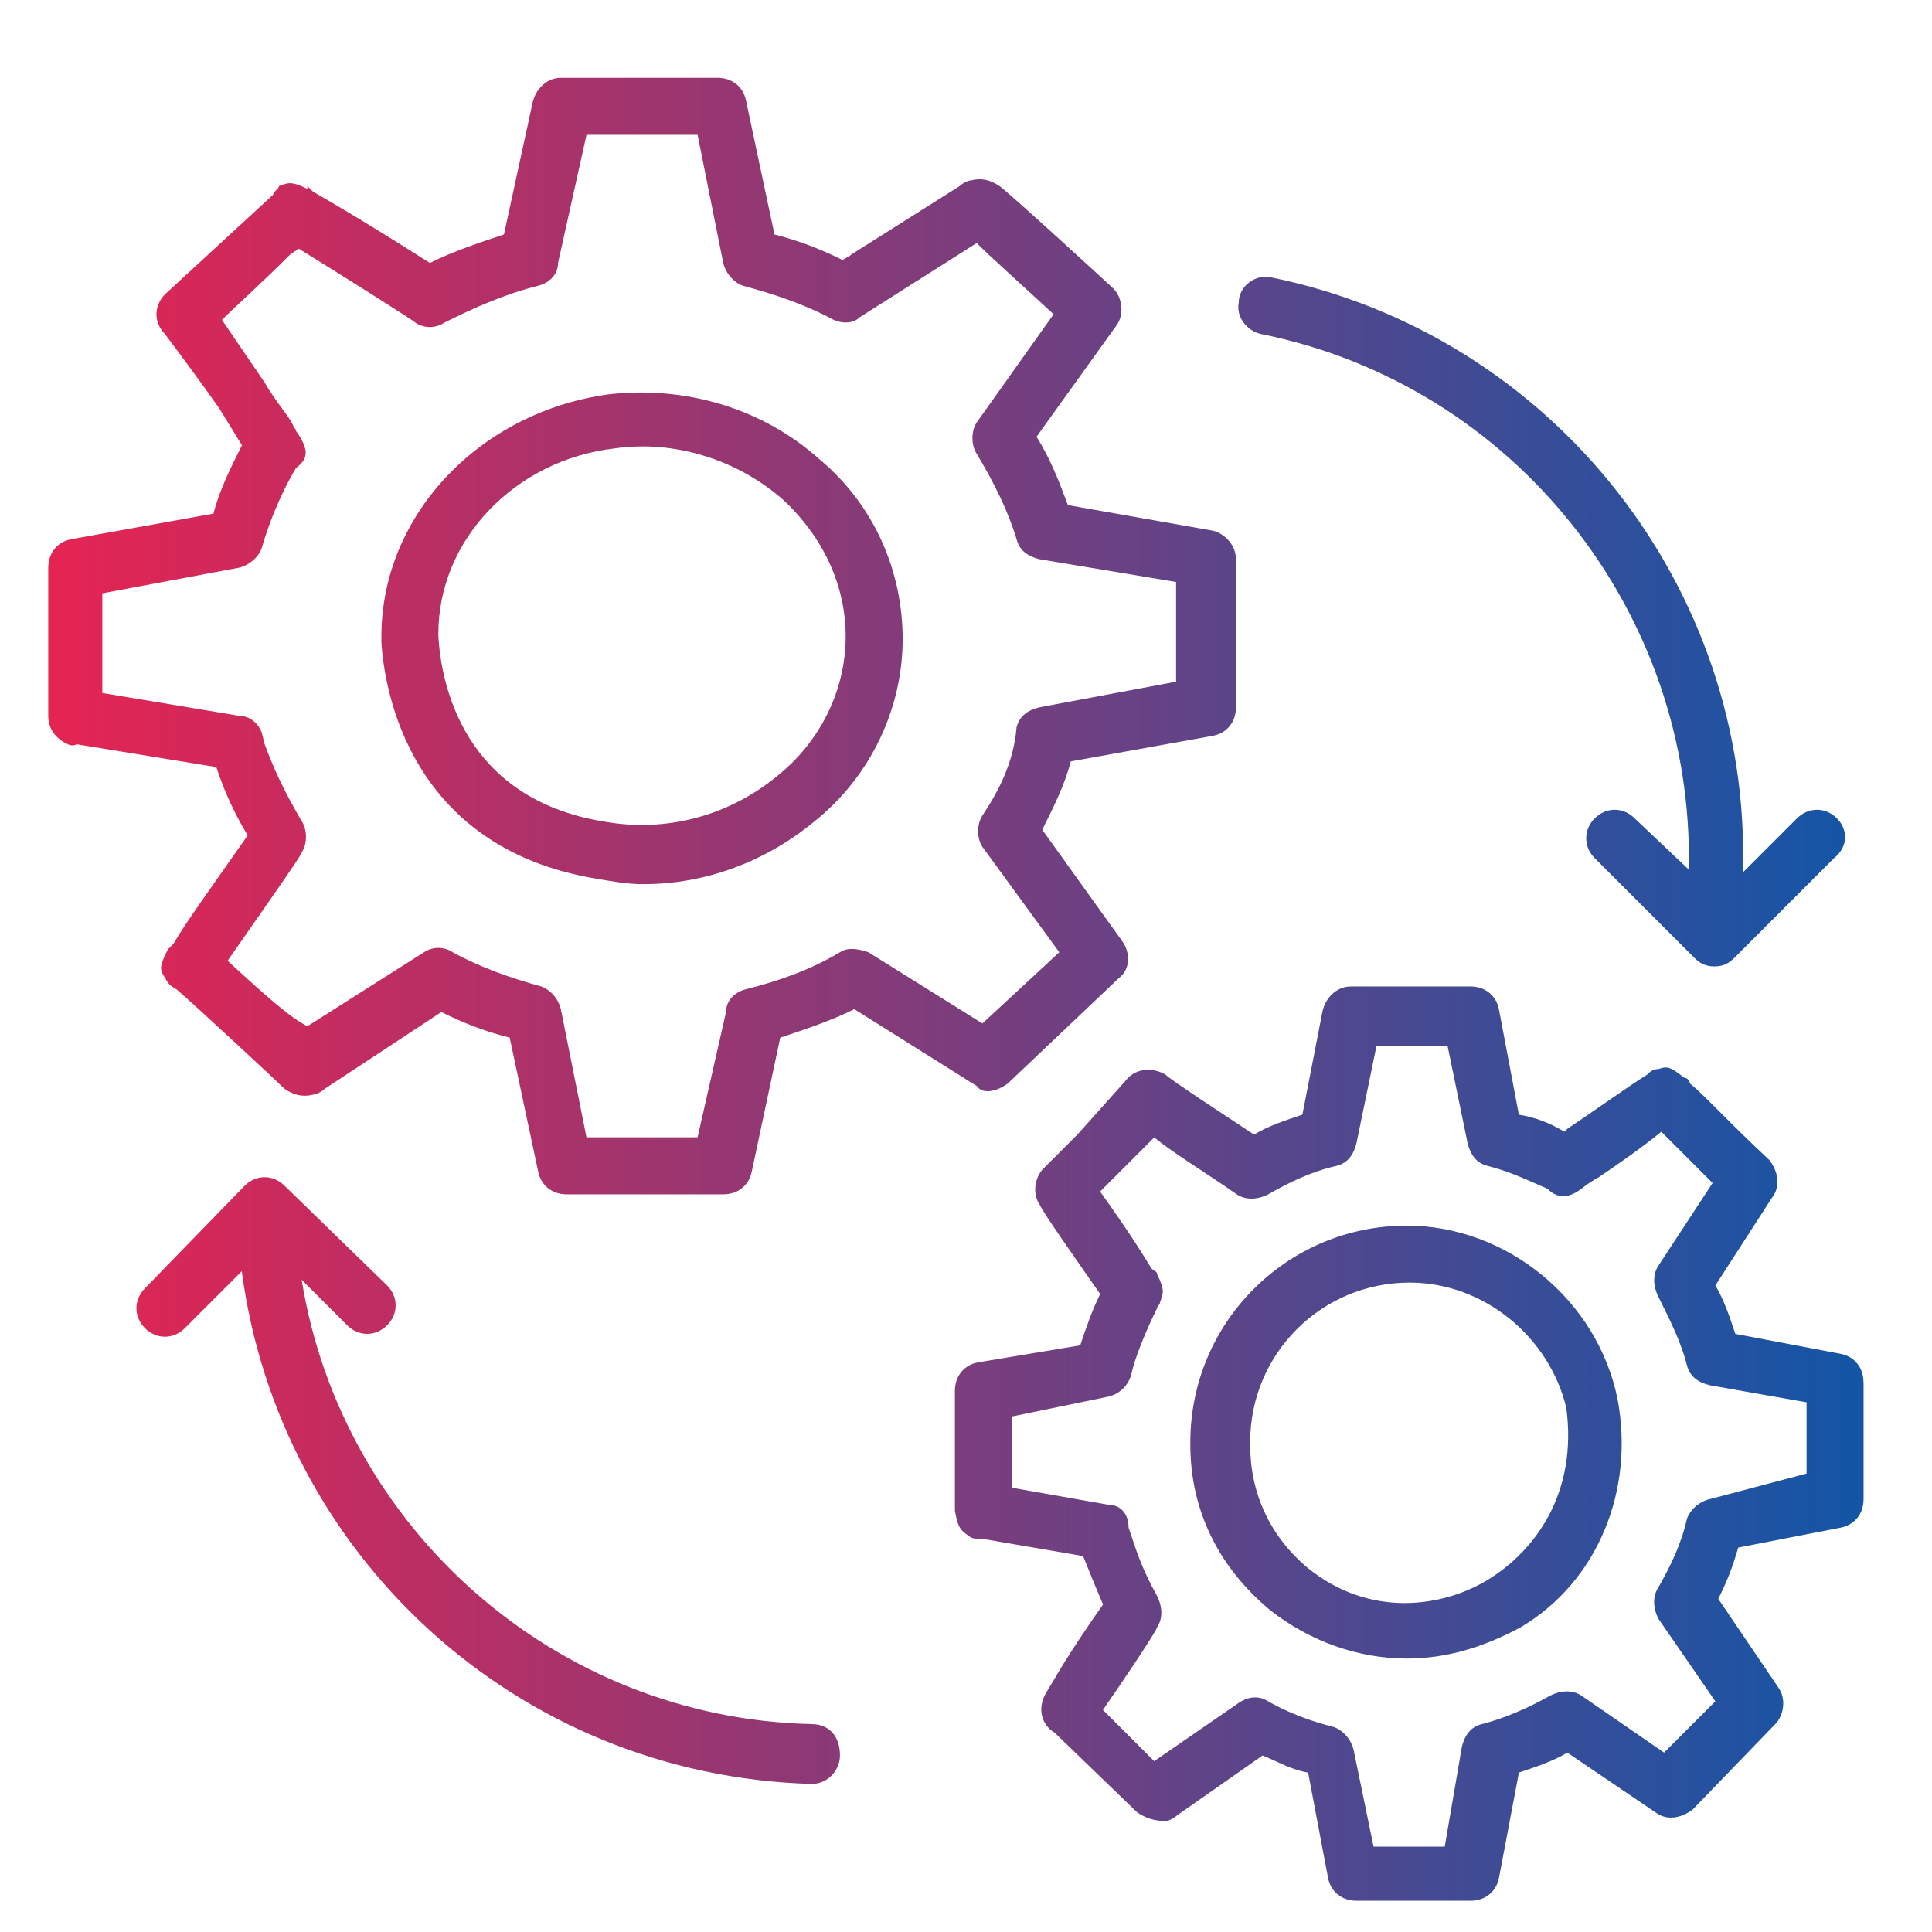
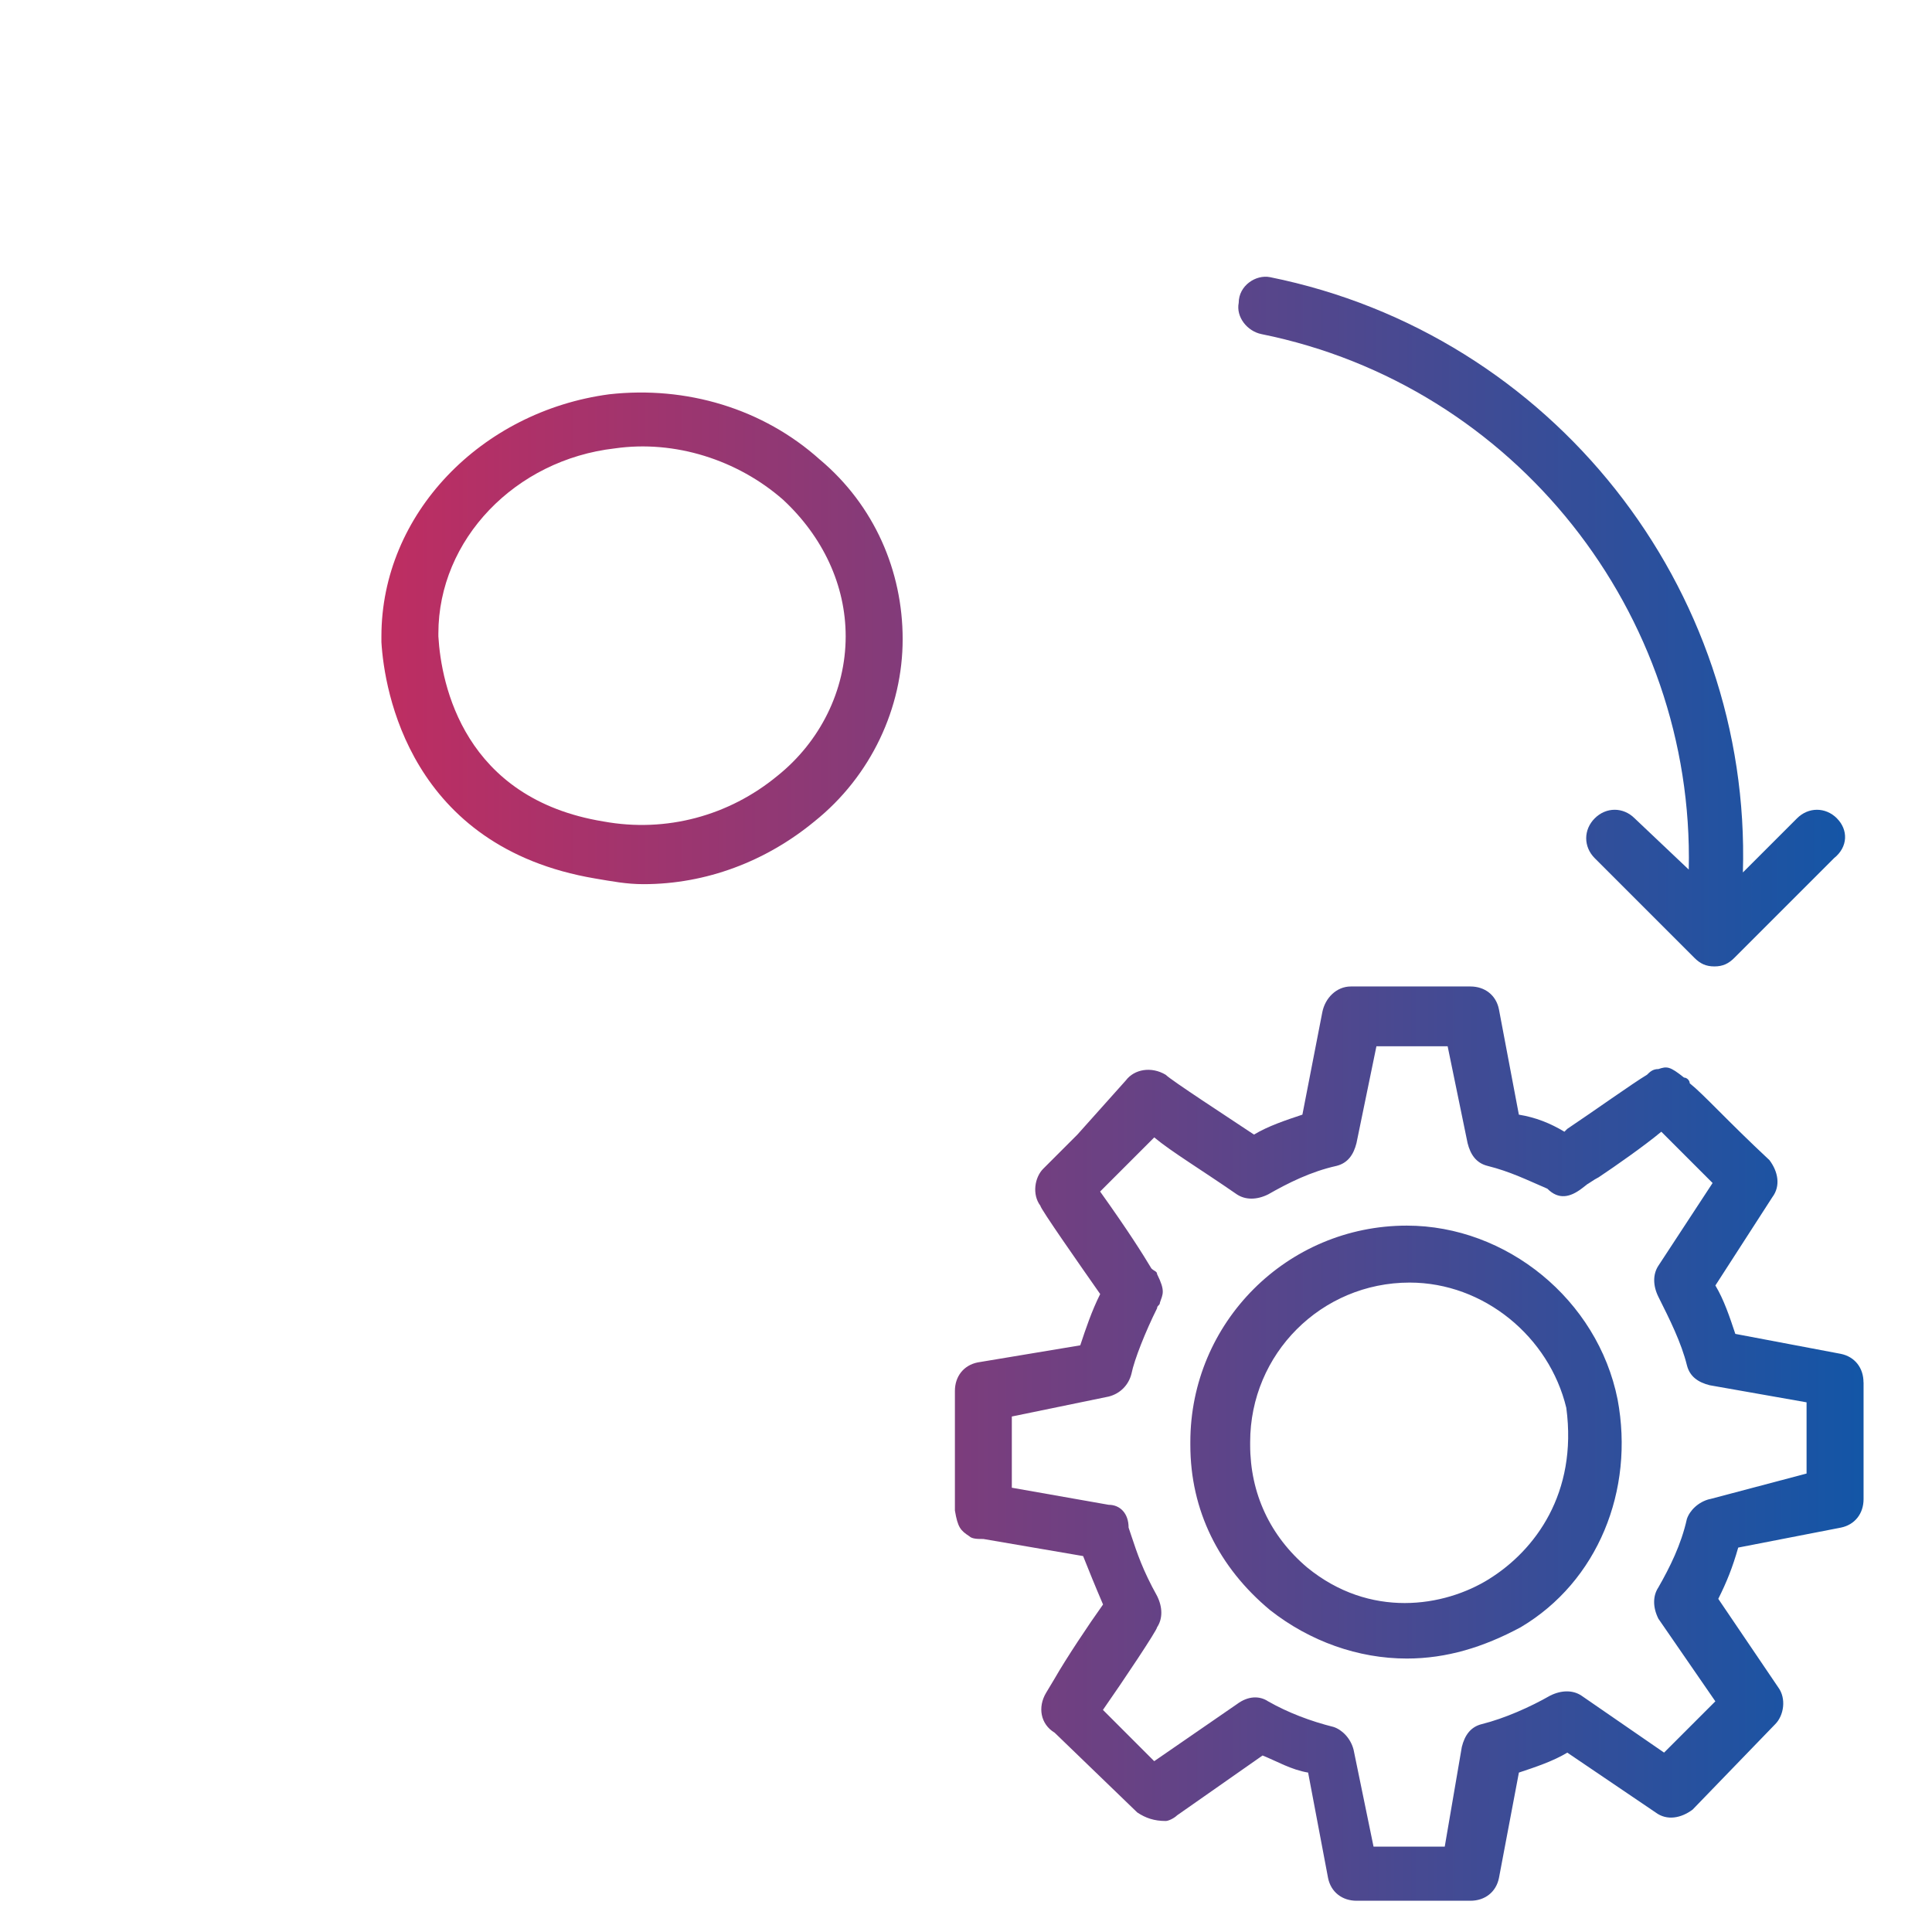
<svg xmlns="http://www.w3.org/2000/svg" xmlns:xlink="http://www.w3.org/1999/xlink" id="Layer_1" data-name="Layer 1" viewBox="0 0 500 500">
  <defs>
    <style>
      .cls-1 {
        clip-path: url(#clippath-4);
      }

      .cls-2 {
        fill: url(#linear-gradient-2);
      }

      .cls-3 {
        fill: none;
      }

      .cls-4 {
        fill: url(#linear-gradient-4);
      }

      .cls-5 {
        fill: url(#linear-gradient-3);
      }

      .cls-6 {
        clip-path: url(#clippath-1);
      }

      .cls-7 {
        fill: url(#linear-gradient-5);
      }

      .cls-8 {
        clip-path: url(#clippath-5);
      }

      .cls-9 {
        clip-path: url(#clippath-3);
      }

      .cls-10 {
        fill: url(#linear-gradient-6);
      }

      .cls-11 {
        clip-path: url(#clippath-2);
      }

      .cls-12 {
        fill: url(#linear-gradient);
      }

      .cls-13 {
        clip-path: url(#clippath);
      }
    </style>
    <clipPath id="clippath">
      <path class="cls-3" d="M482.27,357.74c0-3.69-2.21-6.63-5.9-7.37l-27.27-5.16c-1.47-4.42-2.95-8.85-5.16-12.53l14.74-22.85c2.21-2.95,1.47-6.63-.74-9.58-11.06-10.32-16.95-16.95-20.64-19.9,0-.74-.74-1.47-1.47-1.47-3.69-2.95-4.42-2.95-6.63-2.21-1.47,0-2.21.74-2.95,1.47-3.69,2.21-14.01,9.58-20.64,14.01l-.74.74c-3.69-2.21-7.37-3.69-11.79-4.42l-5.16-27.27c-.74-3.69-3.69-5.9-7.37-5.9h-30.96c-3.69,0-6.63,2.95-7.37,6.63l-5.16,26.54c-4.42,1.47-8.85,2.95-12.53,5.16-6.63-4.42-21.38-14.01-22.85-15.48-3.69-2.21-8.11-1.47-10.32,1.47l-12.53,14.01-1.47,1.47-1.47,1.47-.74.74-.74.74-4.42,4.42c-2.21,2.21-2.95,6.63-.74,9.58,0,.74,10.32,15.48,15.48,22.85-2.21,4.42-3.69,8.85-5.16,13.27l-26.54,4.42c-3.69.74-5.9,3.69-5.9,7.37v30.96c.74,4.42,1.47,5.16,3.69,6.63.74.74,2.21.74,3.69.74l25.8,4.42c1.47,3.69,2.95,7.37,5.16,12.53-3.69,5.16-9.58,14.01-12.53,19.17l-2.21,3.69c-2.21,3.69-1.47,8.11,2.21,10.32l21.38,20.64c2.21,1.47,4.42,2.21,7.37,2.21.74,0,2.21-.74,2.95-1.47l22.11-15.48c3.69,1.47,7.37,3.69,11.79,4.42l5.16,27.27c.74,3.69,3.69,5.9,7.37,5.9h29.49c3.69,0,6.63-2.21,7.37-5.9l5.16-27.27c4.42-1.47,8.85-2.95,12.53-5.16l22.85,15.48c2.95,2.21,6.63,1.47,9.58-.74l21.38-22.11c2.21-2.21,2.95-6.63.74-9.58l-15.48-22.85c2.21-4.42,3.69-8.11,5.16-13.27l26.54-5.16c3.69-.74,5.9-3.69,5.9-7.37v-30.22ZM442.46,387.96c-2.95.74-5.16,2.95-5.9,5.16-1.47,6.63-4.42,12.53-7.37,17.69-1.47,2.21-1.47,5.16,0,8.11l14.74,21.38-13.27,13.27-21.38-14.74c-2.21-1.47-5.16-1.47-8.11,0-5.16,2.95-11.79,5.9-17.69,7.37-2.95.74-4.42,2.95-5.16,5.9l-4.42,25.8h-18.43l-5.16-25.06c-.74-2.95-2.95-5.16-5.16-5.9-5.9-1.47-11.79-3.69-16.95-6.63-2.21-1.47-5.16-1.47-8.11.74l-21.38,14.74c-2.95-2.95-7.37-7.37-13.27-13.27,5.16-7.37,14.01-20.64,14.01-21.38,1.47-2.21,1.47-5.16,0-8.11-3.69-6.63-5.16-11.06-6.63-15.48l-.74-2.21c0-3.69-2.21-5.9-5.16-5.9l-25.06-4.42v-18.43l25.06-5.16c2.95-.74,5.16-2.95,5.9-5.9.74-3.69,3.69-11.06,6.63-16.95,0-.74.74-.74.74-1.47.74-2.21,1.47-2.95-.74-7.37,0-.74-.74-.74-1.47-1.47-2.21-3.69-5.9-9.58-13.27-19.9l.74-.74.74-.74,12.53-12.53c4.42,3.69,11.79,8.11,21.38,14.74,2.21,1.47,5.16,1.47,8.11,0,5.16-2.95,11.06-5.9,17.69-7.37,2.95-.74,4.42-2.95,5.16-5.9l5.16-25.06h18.43l5.16,25.06c.74,2.95,2.21,5.16,5.16,5.9,5.9,1.47,10.32,3.69,15.48,5.9,2.95,2.95,5.9,2.21,8.85,0,2.95-2.21.74-.74.74-.74,1.47-.74,2.21-1.47,3.69-2.21,4.42-2.95,11.79-8.11,16.22-11.79l13.27,13.27-14.01,21.38c-1.47,2.21-1.47,5.16,0,8.11,2.95,5.9,5.9,11.79,7.37,17.69.74,2.95,2.95,4.42,5.9,5.16l25.06,4.42v18.43l-25.06,6.63Z" />
    </clipPath>
    <linearGradient id="linear-gradient" x1="2.61" y1="254.19" x2="484.59" y2="254.19" gradientUnits="userSpaceOnUse">
      <stop offset="0" stop-color="#ea2350" />
      <stop offset="1" stop-color="#1256a7" />
    </linearGradient>
    <clipPath id="clippath-1">
-       <path class="cls-3" d="M260.88,280.34l28.75-27.27c2.95-2.21,2.95-6.63.74-9.58l-20.64-28.75c2.95-5.9,5.9-11.79,7.37-17.69l36.86-6.63c3.69-.74,5.9-3.69,5.9-7.37v-38.33c0-3.69-2.95-6.63-5.9-7.37l-37.59-6.63c-2.21-5.9-4.42-11.79-8.11-17.69l20.64-28.75c2.21-2.95,1.47-7.37-.74-9.58-.74-.74-27.27-25.06-29.49-26.54-2.21-1.47-4.42-2.21-7.37-1.47-.74,0-2.21.74-2.95,1.47l-28.01,17.69c-.74.74-1.47.74-2.21,1.47-5.9-2.95-11.79-5.16-17.69-6.63l-7.37-34.65c-.74-3.69-3.69-5.9-7.37-5.9h-40.54c-3.69,0-6.63,2.95-7.37,6.63l-7.37,33.91c-6.63,2.21-13.27,4.42-19.17,7.37-16.22-10.32-25.06-15.48-30.22-18.43q-.74-.74-1.47-1.47v.74c-4.42-2.21-5.16-1.47-7.37-.74,0,.74-1.47,1.47-1.47,2.21l-28.01,25.8c-2.95,2.95-2.95,7.37,0,10.32,2.21,2.95,8.85,11.79,14.01,19.17l5.9,9.58c-2.95,5.9-5.9,11.79-7.37,17.69l-36.86,6.63c-3.69.74-5.9,3.69-5.9,7.37v38.33c0,2.95,1.47,5.16,3.69,6.63,1.47.74,2.21,1.47,3.69.74l36.12,5.9c1.47,4.42,3.69,10.32,8.11,17.69-10.32,14.74-16.22,22.85-19.17,28.01q-.74.74-1.47,1.47c-2.21,4.42-2.21,5.16-.74,7.37.74,1.47,1.47,2.21,2.95,2.95,5.16,4.42,26.54,24.33,28.01,25.8,2.21,1.47,4.42,2.21,7.37,1.47.74,0,2.21-.74,2.95-1.47l30.22-19.9c5.9,2.95,11.79,5.16,17.69,6.63l7.37,34.65c.74,3.69,3.69,5.9,7.37,5.9h40.54c3.69,0,6.63-2.21,7.37-5.9l7.37-34.65c6.63-2.21,13.27-4.42,19.17-7.37l31.7,19.9c1.47,2.21,5.16,1.47,8.11-.74h0ZM217.39,246.43c-7.37,4.42-15.48,7.37-24.33,9.58-2.95.74-5.16,2.95-5.16,5.9l-7.37,32.43h-28.75l-6.63-33.17c-.74-2.95-2.95-5.16-5.16-5.9-8.11-2.21-16.22-5.16-22.85-8.85-2.21-1.47-5.16-1.47-7.37,0l-30.22,19.17c-4.42-2.21-11.06-8.11-20.64-16.95,6.63-9.58,19.17-27.27,19.17-28.01,1.47-2.21,1.47-5.9,0-8.11-5.16-8.85-7.37-14.01-9.58-19.9l-.74-2.95c-.74-2.21-2.95-4.42-5.9-4.42l-35.38-5.9v-25.8l35.38-6.63c2.95-.74,5.16-2.95,5.9-5.16,1.47-5.16,4.42-13.27,8.85-20.64,2.95-2.21,3.69-4.42,0-9.58,0-.74-.74-.74-.74-1.47-1.47-2.95-4.42-5.9-7.37-11.06l-11.06-16.22c3.69-3.69,9.58-8.85,17.69-16.95l2.21-1.47c9.58,5.9,29.49,18.43,30.22,19.17,2.21,1.47,5.16,1.47,7.37,0,7.37-3.69,15.48-7.37,24.33-9.58,2.95-.74,5.16-2.95,5.16-5.9l7.37-33.17h28.75l6.63,33.17c.74,2.95,2.95,5.16,5.16,5.9,8.11,2.21,14.74,4.42,22.11,8.11,2.21,1.47,5.9,2.21,8.11,0l30.22-19.17c3.69,3.69,10.32,9.58,19.9,18.43l-19.9,28.01c-1.47,2.21-1.47,5.9,0,8.11,4.42,7.37,8.11,14.74,10.32,22.11.74,2.95,2.95,4.42,5.9,5.16l35.38,5.9v25.8l-35.38,6.63c-2.95.74-5.16,2.21-5.9,5.16-.74,8.85-4.42,16.22-8.85,22.85-1.47,2.21-1.47,5.9,0,8.11l19.9,27.27-19.9,18.43-29.49-18.43c-2.21-.74-5.16-1.47-7.37,0h0Z" />
-     </clipPath>
+       </clipPath>
    <linearGradient id="linear-gradient-2" x1="1.63" y1="253.45" x2="483.61" y2="253.45" xlink:href="#linear-gradient" />
    <clipPath id="clippath-2">
      <path class="cls-3" d="M475.39,211.78c-2.95-2.95-7.37-2.95-10.32,0l-14.01,14.01c2.21-73.71-49.39-139.32-122.37-154.06-3.69-.74-8.11,2.21-8.11,6.63-.74,3.69,2.21,7.37,5.9,8.11,65.61,13.27,112.05,72.24,110.57,138.58l-14.01-13.27c-2.95-2.95-7.37-2.95-10.32,0-2.95,2.95-2.95,7.37,0,10.32l25.8,25.8c1.47,1.47,2.95,2.21,5.16,2.21s3.69-.74,5.16-2.21l25.8-25.8c3.69-2.95,3.69-7.37.74-10.32h0Z" />
    </clipPath>
    <linearGradient id="linear-gradient-3" x1="1.63" y1="253.45" x2="483.61" y2="253.45" xlink:href="#linear-gradient" />
    <clipPath id="clippath-3">
-       <path class="cls-3" d="M210.02,446.19c-66.34-1.47-121.63-50.86-131.95-114.99l11.79,11.79c2.95,2.95,7.37,2.95,10.32,0,2.95-2.95,2.95-7.37,0-10.32l-26.54-25.8c-2.95-2.95-7.37-2.95-10.32,0l-25.8,26.54c-2.95,2.95-2.95,7.37,0,10.32,2.95,2.95,7.37,2.95,10.32,0l14.74-14.74c9.58,72.98,70.77,130.47,147.43,132.69,4.42,0,7.37-3.69,7.37-7.37,0-5.16-2.95-8.11-7.37-8.11h0Z" />
-     </clipPath>
+       </clipPath>
    <linearGradient id="linear-gradient-4" x1="1.63" y1="253.45" x2="483.61" y2="253.45" xlink:href="#linear-gradient" />
    <clipPath id="clippath-4">
-       <path class="cls-3" d="M418.63,362.16c-5.16-25.8-28.75-44.97-54.55-44.97-30.96,0-56.02,25.06-56.02,56.02v.74c0,16.95,7.37,31.7,20.64,42.75,10.32,8.11,22.85,12.53,35.38,12.53,10.32,0,19.9-2.95,29.49-8.11,19.9-11.79,29.49-35.38,25.06-58.97ZM385.46,408.6c-11.79,7.37-30.96,10.32-47.18-2.95-9.58-8.11-14.74-19.17-14.74-31.7v-.74c0-22.85,18.43-41.28,41.28-41.28,19.17,0,36.12,14.01,40.54,32.43,2.95,22.11-8.11,36.86-19.9,44.23h0Z" />
+       <path class="cls-3" d="M418.63,362.16c-5.16-25.8-28.75-44.97-54.55-44.97-30.96,0-56.02,25.06-56.02,56.02v.74c0,16.95,7.37,31.7,20.64,42.75,10.32,8.11,22.85,12.53,35.38,12.53,10.32,0,19.9-2.95,29.49-8.11,19.9-11.79,29.49-35.38,25.06-58.97ZM385.46,408.6c-11.79,7.37-30.96,10.32-47.18-2.95-9.58-8.11-14.74-19.17-14.74-31.7v-.74c0-22.85,18.43-41.28,41.28-41.28,19.17,0,36.12,14.01,40.54,32.43,2.95,22.11-8.11,36.86-19.9,44.23h0" />
    </clipPath>
    <linearGradient id="linear-gradient-5" x1="1.63" y1="253.45" x2="483.61" y2="253.45" xlink:href="#linear-gradient" />
    <clipPath id="clippath-5">
      <path class="cls-3" d="M212.23,118.99c-14.74-13.27-34.65-19.17-54.55-16.95-33.17,4.42-58.97,30.96-58.97,62.66v1.47c.74,12.53,7.37,53.07,55.29,61.18,4.42.74,8.11,1.47,12.53,1.47,16.22,0,31.7-5.9,44.23-16.22,14.74-11.79,22.85-29.49,22.85-47.18s-7.37-34.65-21.38-46.44h0ZM201.17,200.81c-12.53,10.32-28.75,14.74-44.97,11.79-36.12-5.9-42.02-35.38-42.75-47.91v-.74c0-24.33,19.9-44.97,45.7-47.91,15.48-2.21,31.7,2.95,43.49,13.27,10.32,9.58,16.22,22.11,16.22,35.38,0,14.01-6.63,27.27-17.69,36.12Z" />
    </clipPath>
    <linearGradient id="linear-gradient-6" x1="1.63" y1="253.54" x2="483.61" y2="253.54" xlink:href="#linear-gradient" />
  </defs>
  <g class="cls-13">
    <rect class="cls-12" x="2.61" y="4.19" width="481.98" height="500" />
  </g>
  <g class="cls-6">
    <rect class="cls-2" x="1.63" y="3.45" width="481.98" height="500" />
  </g>
  <g class="cls-11">
    <rect class="cls-5" x="1.63" y="3.45" width="481.98" height="500" />
  </g>
  <g class="cls-9">
    <rect class="cls-4" x="1.63" y="3.45" width="481.98" height="500" />
  </g>
  <g class="cls-1">
    <rect class="cls-7" x="1.63" y="3.45" width="481.98" height="500" />
  </g>
  <g class="cls-8">
    <rect class="cls-10" x="1.63" y="3.54" width="481.98" height="500" />
  </g>
</svg>